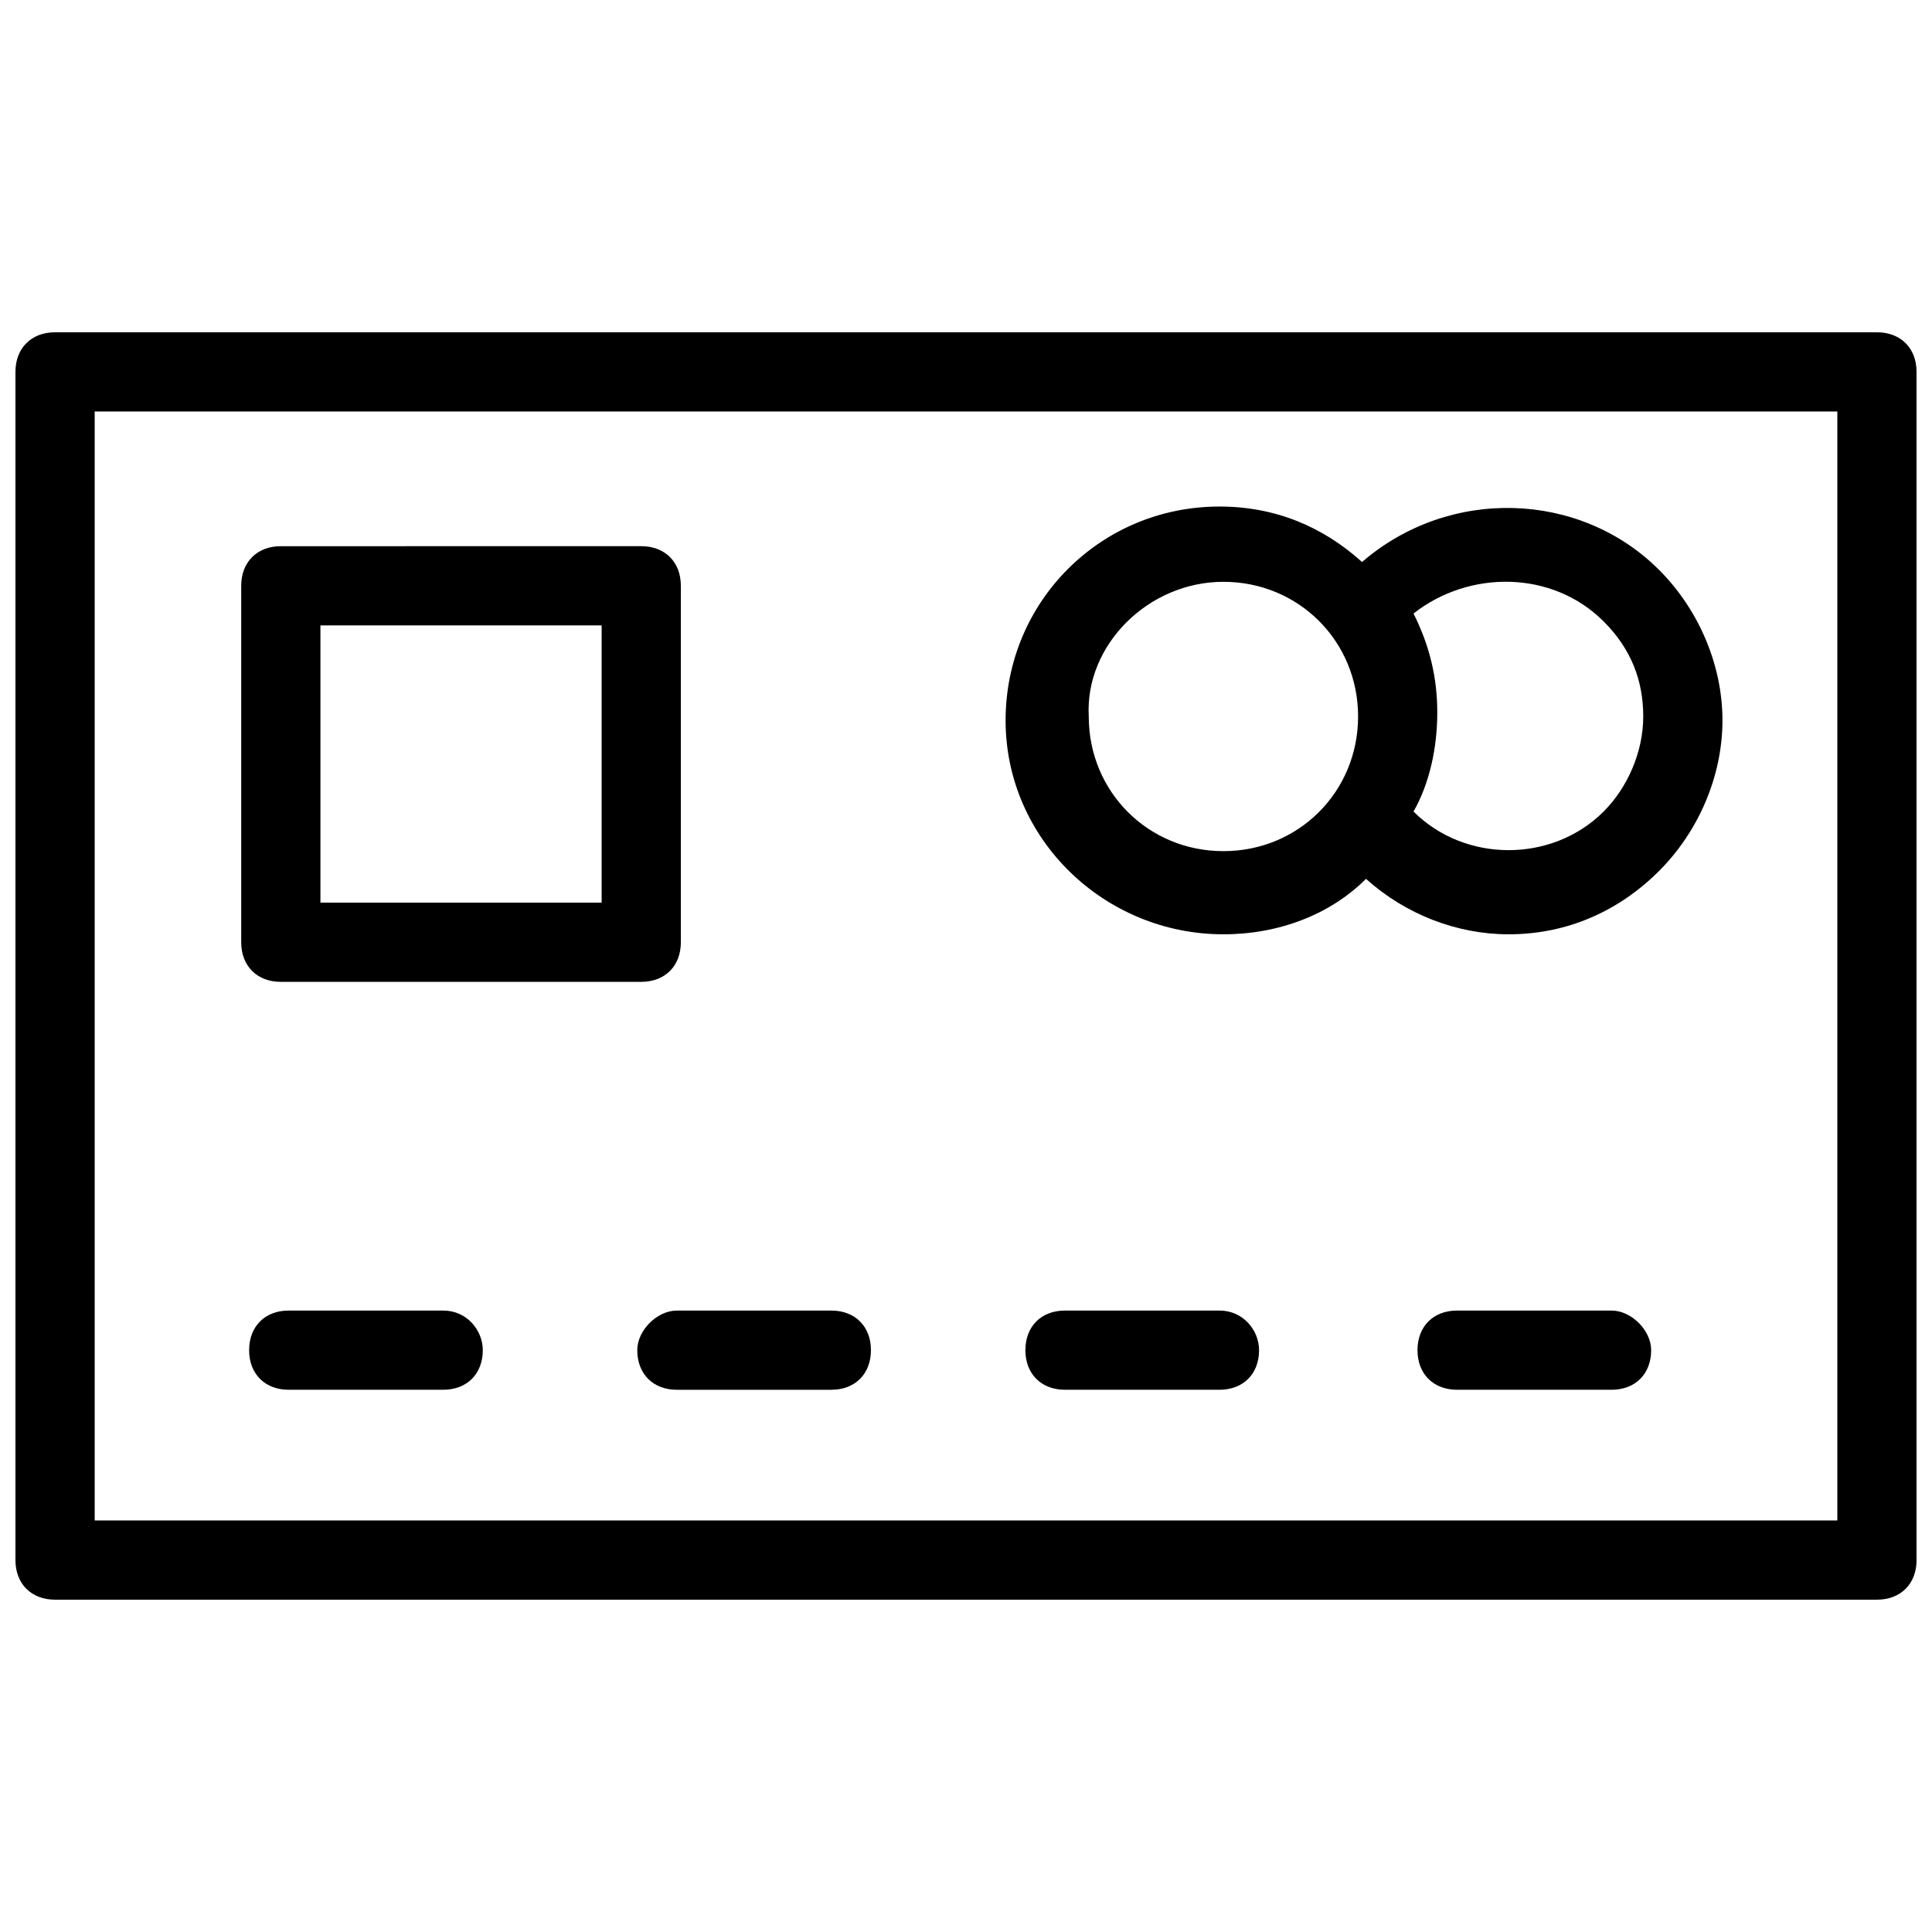
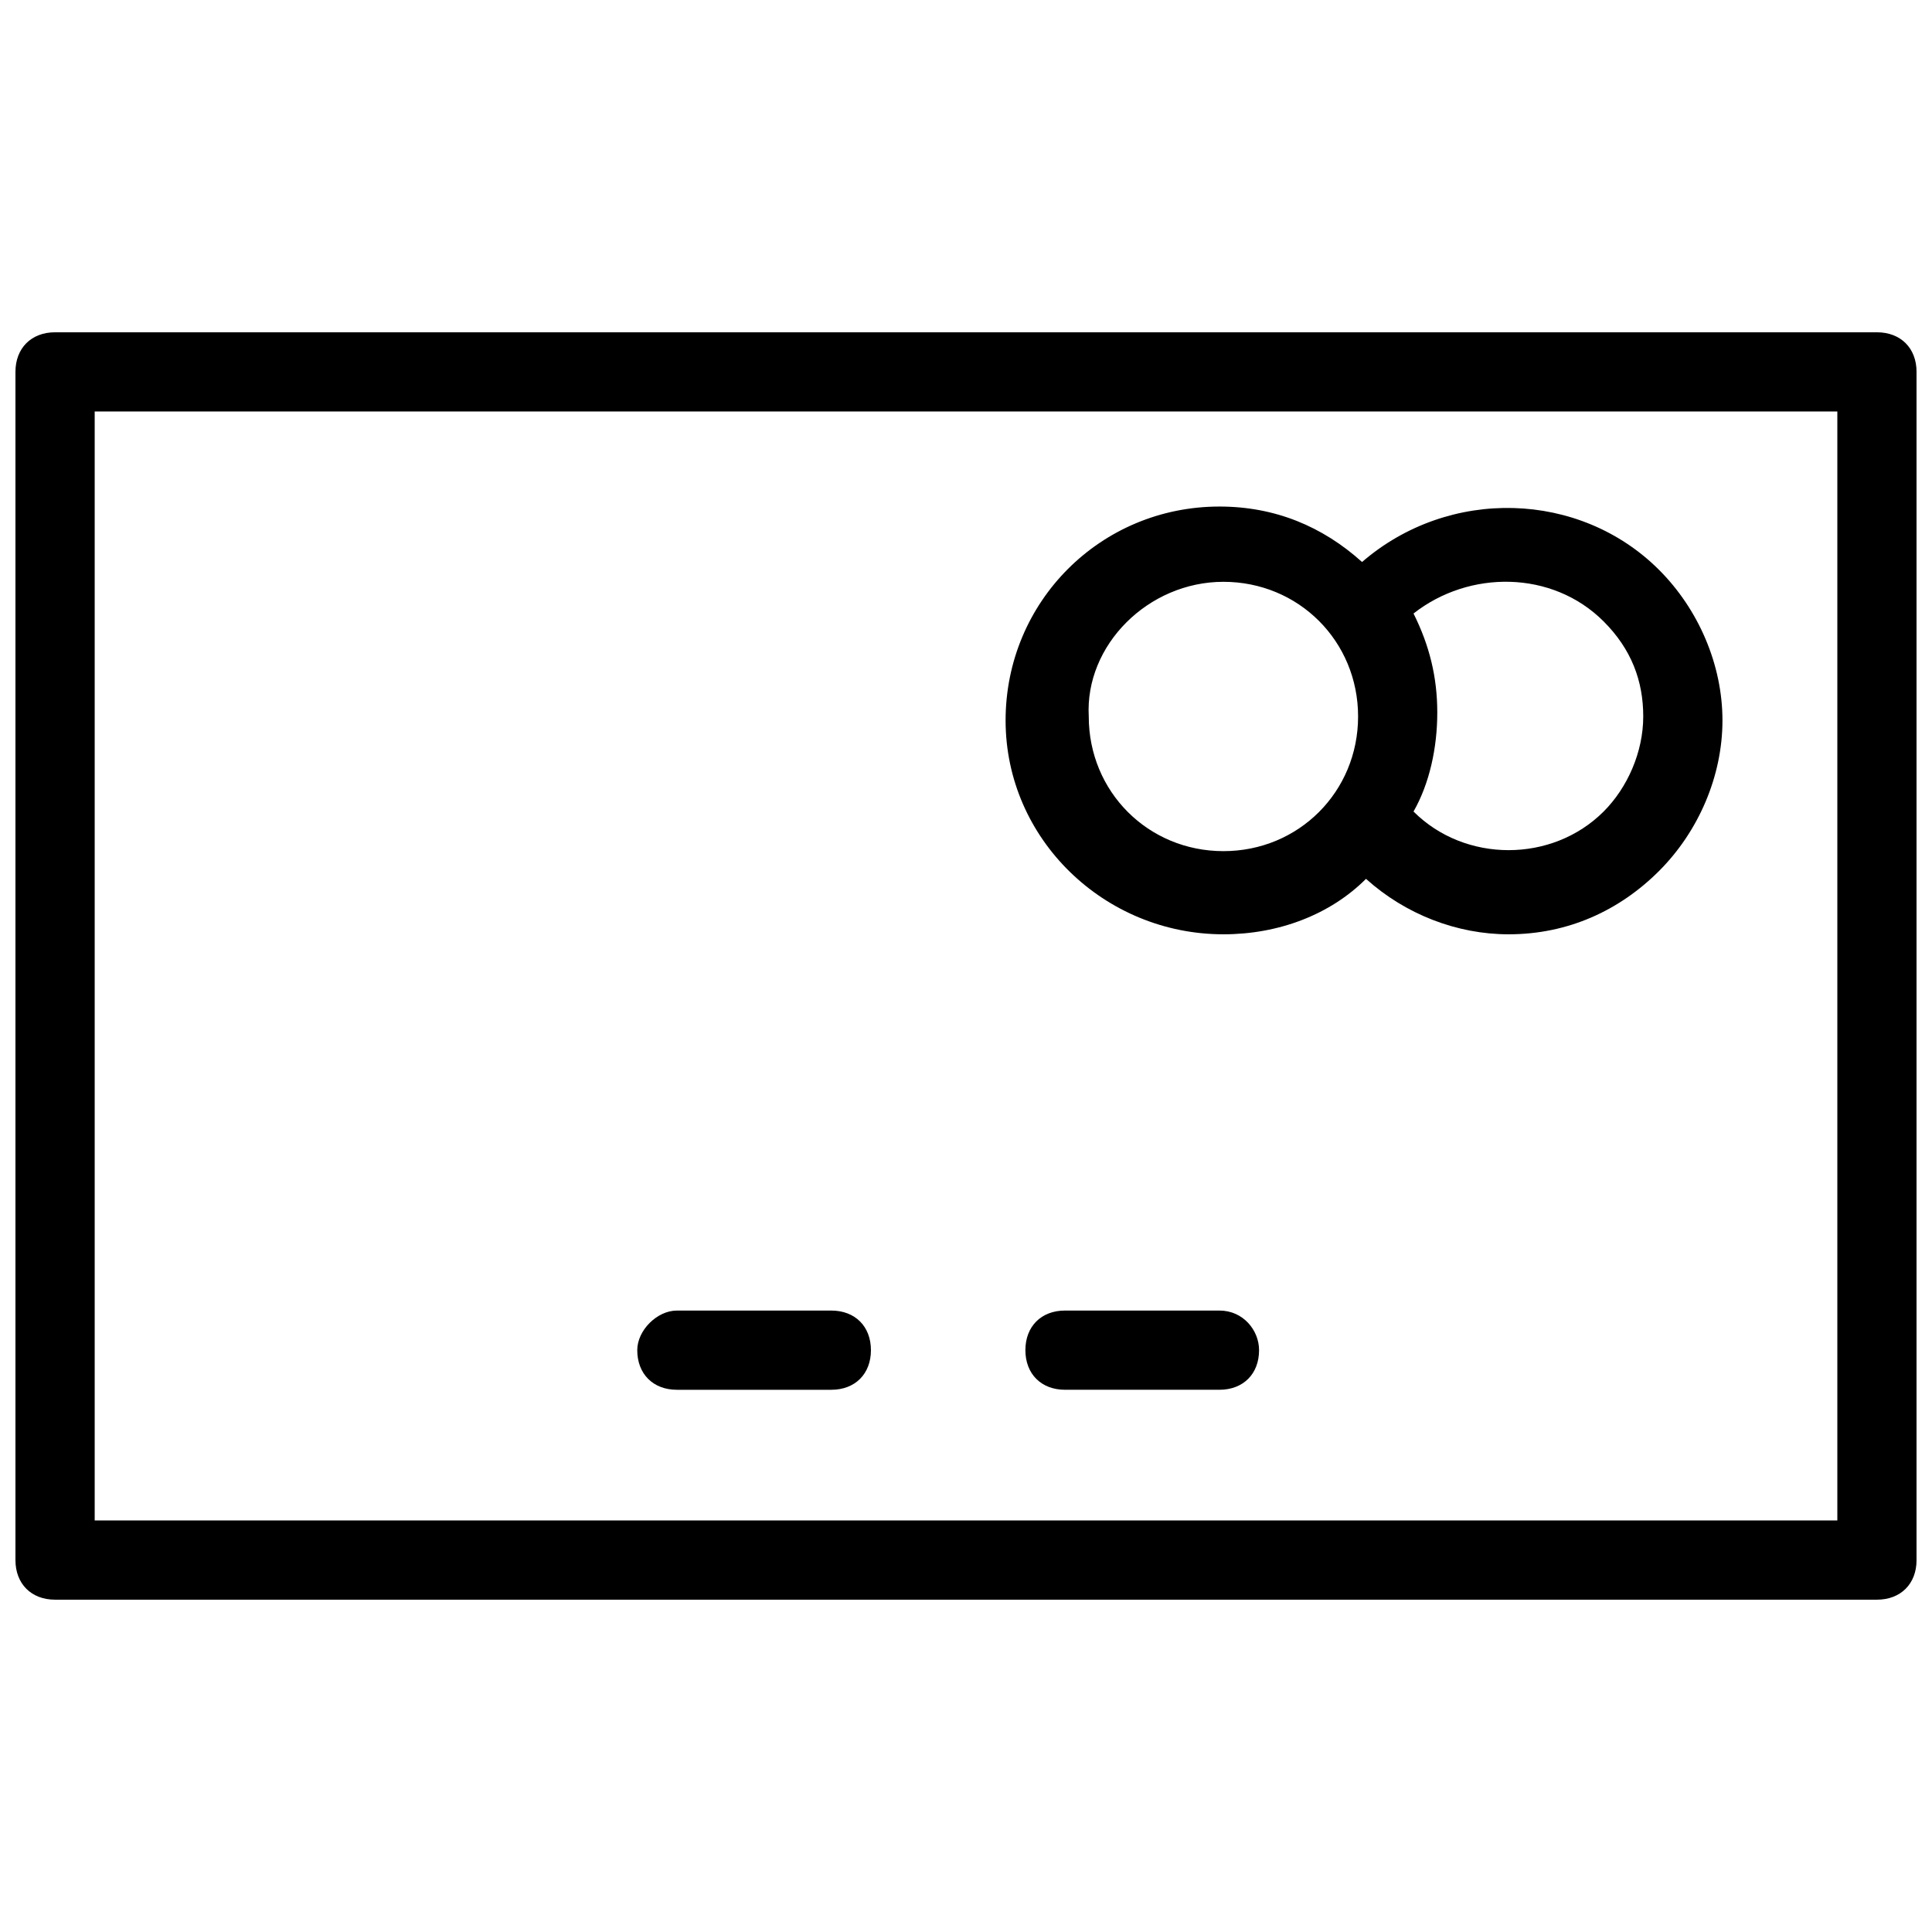
<svg xmlns="http://www.w3.org/2000/svg" width="800px" height="800px" version="1.1" viewBox="144 144 512 512">
  <defs>
    <clipPath id="a">
      <path d="m148.09 232h503.81v336h-503.81z" />
    </clipPath>
  </defs>
  <g clip-path="url(#a)">
    <path d="m641.41 232.06h-482.82c-6.297 0-10.496 4.199-10.496 10.496v314.88c0 6.297 4.199 10.496 10.496 10.496h482.82c6.297 0 10.496-4.199 10.496-10.496v-314.88c0-6.297-4.199-10.496-10.496-10.496zm-10.496 314.88h-461.82v-293.89h461.82z" />
  </g>
-   <path d="m261.45 491.31h-40.934c-6.297 0-10.496 4.199-10.496 10.496s4.199 10.496 10.496 10.496h40.934c6.297 0 10.496-4.199 10.496-10.496 0-5.246-4.195-10.496-10.496-10.496z" />
  <path d="m312.88 501.81c0 6.297 4.199 10.496 10.496 10.496h40.934c6.297 0 10.496-4.199 10.496-10.496s-4.199-10.496-10.496-10.496h-40.934c-5.25 0-10.496 5.25-10.496 10.496z" />
  <path d="m467.17 491.31h-40.934c-6.297 0-10.496 4.199-10.496 10.496s4.199 10.496 10.496 10.496h40.934c6.297 0 10.496-4.199 10.496-10.496 0-5.246-4.195-10.496-10.496-10.496z" />
-   <path d="m571.08 491.31h-40.934c-6.297 0-10.496 4.199-10.496 10.496s4.199 10.496 10.496 10.496h40.934c6.297 0 10.496-4.199 10.496-10.496 0-5.246-5.246-10.496-10.496-10.496z" />
  <path d="m468.22 391.6c14.695 0 28.34-5.246 37.785-14.695 10.496 9.445 24.141 14.695 37.785 14.695 15.742 0 29.391-6.297 39.887-16.793 10.496-10.496 16.793-25.191 16.793-39.887s-6.297-29.391-16.793-39.887c-20.992-20.992-55.629-22.043-78.719-2.098-10.496-9.445-23.09-14.695-37.785-14.695-31.488 0-56.68 25.191-56.68 56.68s26.238 56.68 57.727 56.68zm100.76-82.918c7.348 7.348 10.496 15.742 10.496 25.191 0 9.445-4.199 18.895-10.496 25.191-13.645 13.645-36.734 13.645-50.383 0 4.199-7.348 6.297-16.793 6.297-26.238s-2.098-17.844-6.297-26.238c14.695-11.551 36.738-11.551 50.383 2.094zm-100.76-10.496c19.941 0 35.688 15.742 35.688 35.688 0 19.941-15.742 35.688-35.688 35.688-19.941 0-35.688-15.742-35.688-35.688-1.047-18.895 15.746-35.688 35.688-35.688z" />
-   <path d="m218.42 404.2h95.516c6.297 0 10.496-4.199 10.496-10.496v-94.465c0-6.297-4.199-10.496-10.496-10.496l-95.516 0.004c-6.297 0-10.496 4.199-10.496 10.496v94.465c0 6.297 4.199 10.492 10.496 10.492zm10.496-94.461h74.523v73.473l-74.523-0.004z" />
</svg>